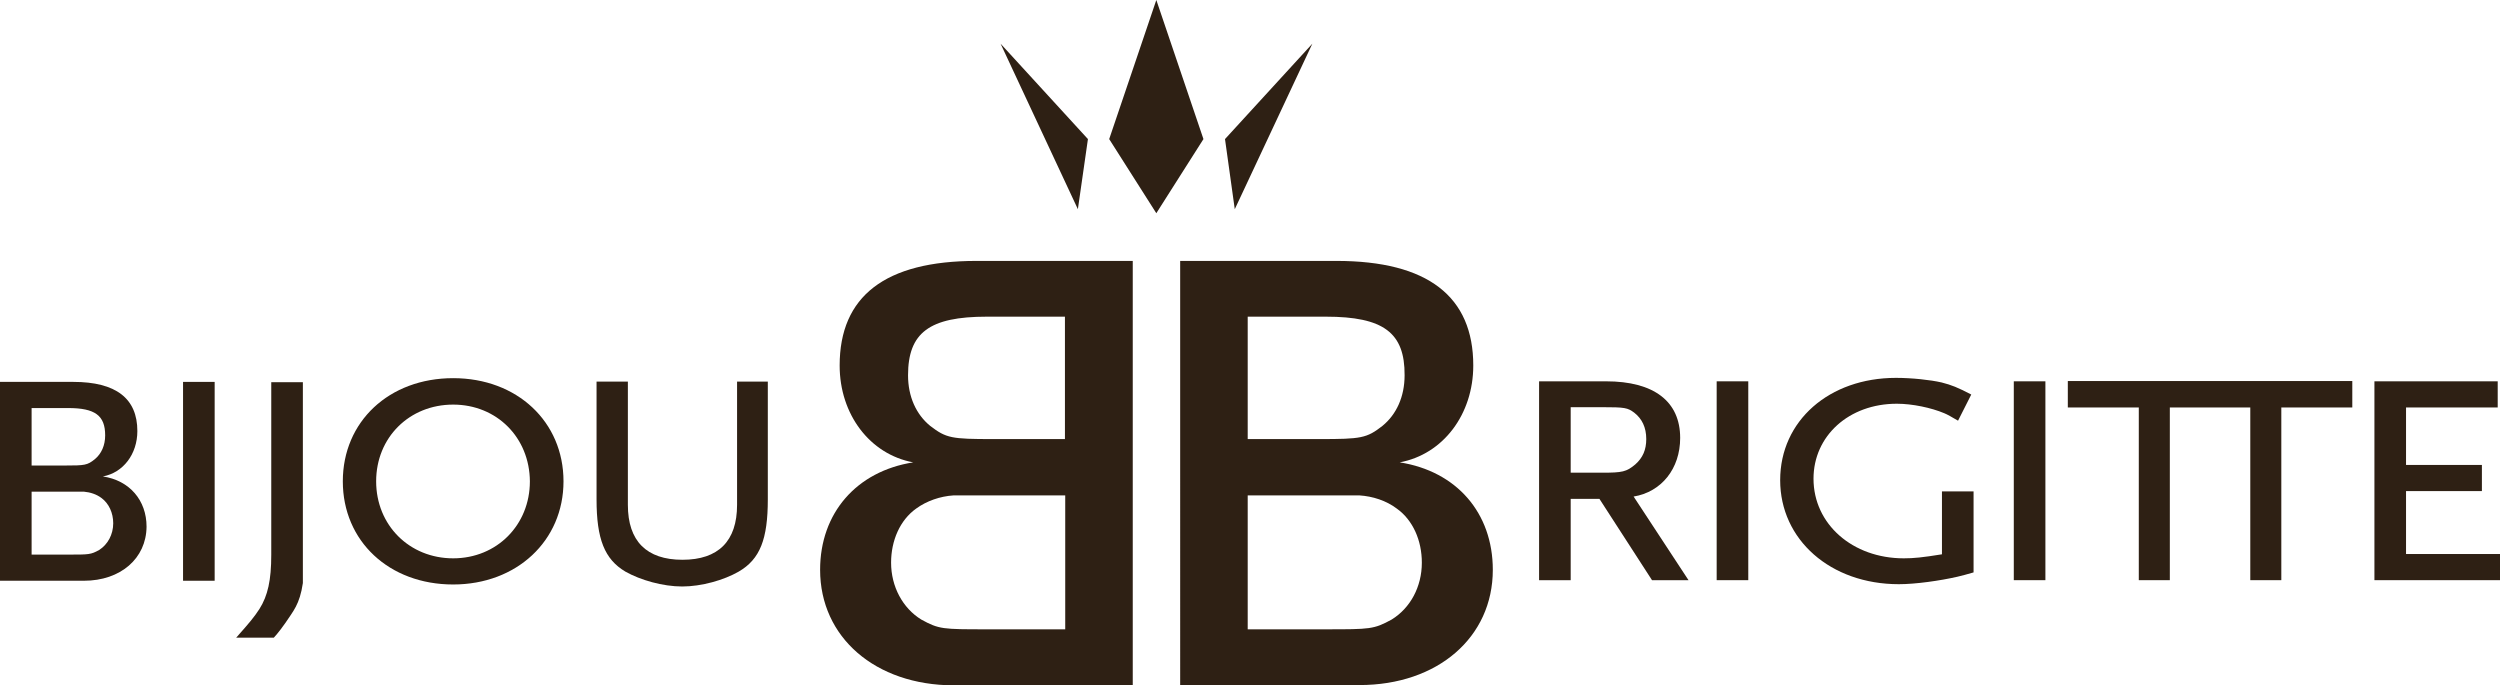
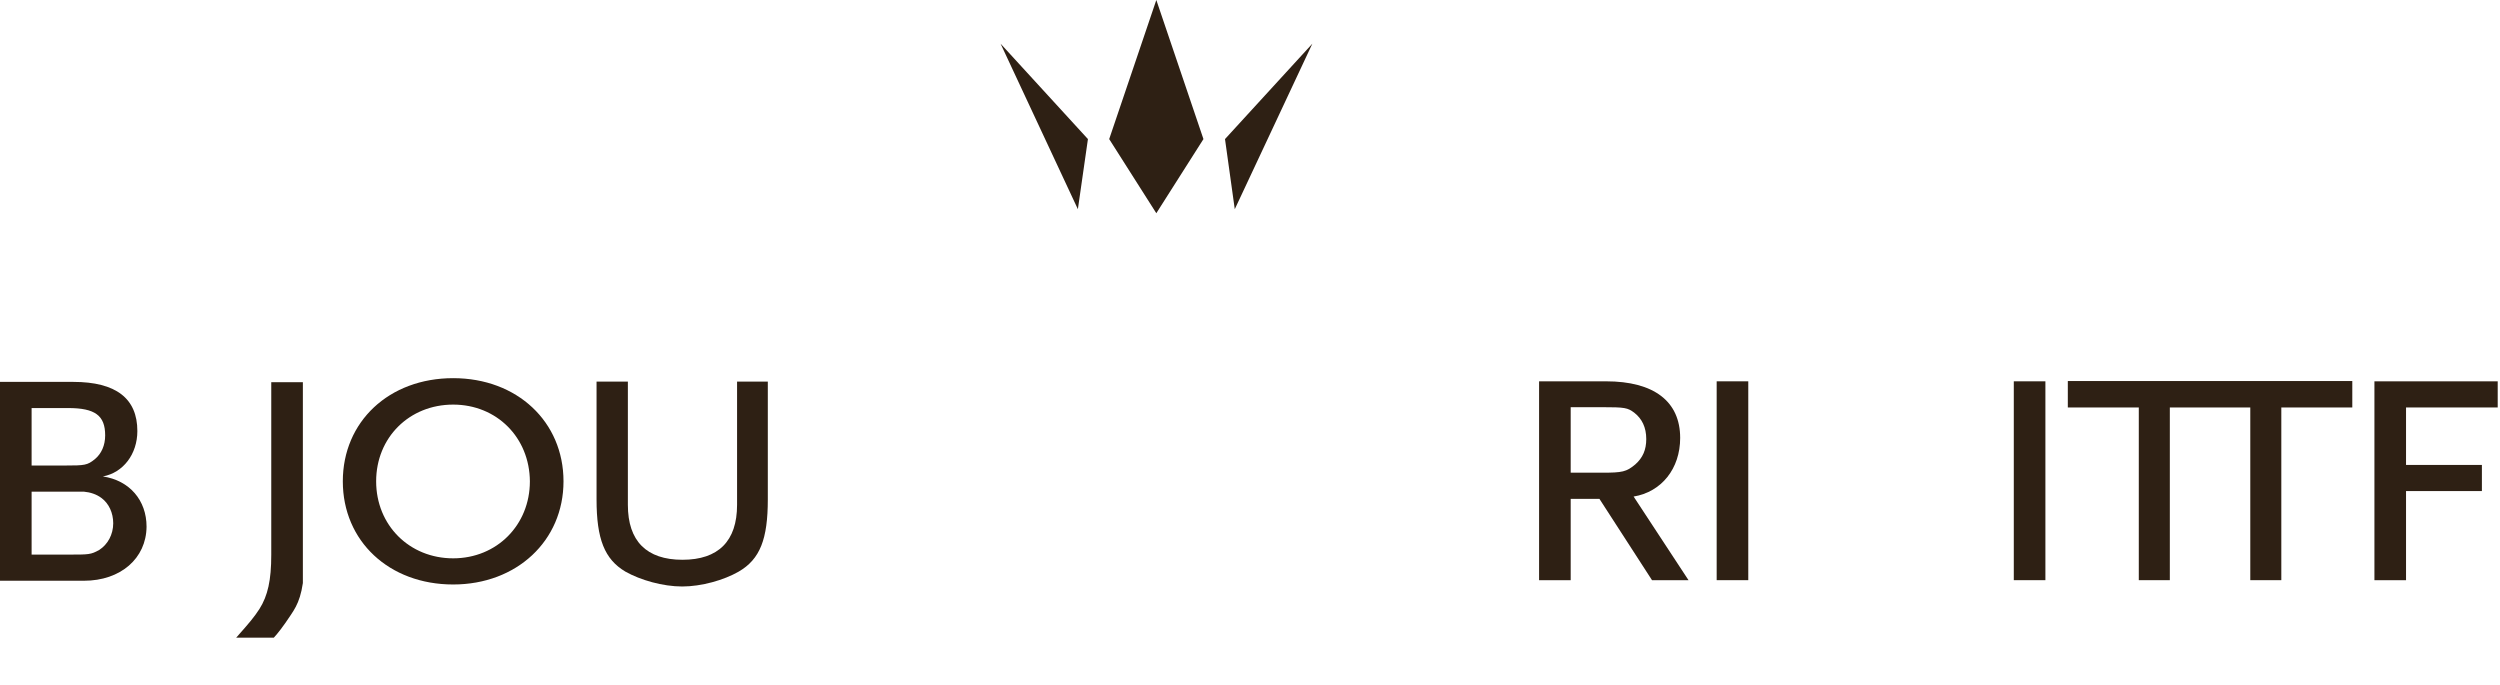
<svg xmlns="http://www.w3.org/2000/svg" id="Ebene_1" data-name="Ebene 1" viewBox="0 0 870 238.5">
  <g>
    <path d="m29.2,202.1H0v-69.2h25.5c14.9,0,22.3,5.8,22.3,17.1,0,8-4.9,14.5-12,15.8,9.3,1.4,15.2,8.3,15.2,17.5-.1,11-9,18.8-21.8,18.8Zm-5.5-60.1h-12.7v20h11.7c6.8,0,7.7-.1,10.3-2.2,2.3-1.9,3.6-4.8,3.6-8.3,0-6.9-3.5-9.5-12.9-9.5Zm11.6,31.3c-1.7-1.3-3.9-2-6.1-2.2H11v21.9h12.8c7.2,0,7.8,0,10.7-1.6,3-1.9,4.9-5.4,4.9-9.3,0-3.6-1.5-6.9-4.1-8.8Z" style="fill: #2e2014;" />
-     <path d="m63.7,202.1v-69.2h11v69.2h-11Z" style="fill: #2e2014;" />
    <path d="m99.3,216.8c-2.3,3.3-4,5.1-4,5.1h-13.1c4.8-5.4,6.2-7.1,8.1-10,2.9-4.6,4.1-10,4.1-18.8v-60.1h11v69.9c-1.1,7.5-3.4,9.8-6.1,13.9Z" style="fill: #2e2014;" />
    <path d="m157.7,203.4c-22.3,0-38.4-15.1-38.4-35.9s16.1-35.9,38.4-35.9,38.4,15.2,38.4,35.9-16.3,35.9-38.4,35.9Zm0-62.6c-15.2,0-26.8,11.4-26.8,26.7s11.6,26.8,26.8,26.8,26.7-11.6,26.7-26.8c-.1-15.2-11.5-26.7-26.7-26.7Z" style="fill: #2e2014;" />
    <path d="m257.1,198.9c-5.2,3-13,5.2-19.7,5.2s-14.5-2.2-19.8-5.2c-7.2-4.3-10-11.3-10-25.1v-41h10.9v42.9c0,12.6,6.5,19.1,19,19.1s19-6.5,19-19.1v-42.9h10.7v41c0,13.8-2.7,20.8-10.1,25.1Z" style="fill: #2e2014;" />
  </g>
  <g>
    <path d="m574.9,201.9l-18.3-28.3h-10v28.3h-11v-69.2h23.3c16.7,0,25.8,7,25.8,19.7,0,10.7-6.5,18.8-16.2,20.4l19.1,29.1h-12.7Zm-6.2-58.3c-2.3-1.7-3.2-1.9-11.2-1.9h-10.9v22.8h10.9c7.1,0,8.5-.3,11.6-2.9,2.6-2.3,3.8-5.1,3.8-8.8,0-4.1-1.5-7.1-4.2-9.2Z" style="fill: #2e2014;" />
    <path d="m597.4,201.9v-69.2h11v69.2h-11Z" style="fill: #2e2014;" />
-     <path d="m681.2,200.7c-6.1,1.4-14.6,2.6-20.4,2.6-23.8,0-41.3-15.5-41.3-36.2s17.1-35.6,40.3-35.6c5.5,0,12,.7,15.9,1.6,3.5.9,5.5,1.7,10.3,4.2l-4.6,9.1c-2.2-1.3-3.8-2.2-4.8-2.6-4.5-1.9-11.1-3.3-16.5-3.3-16.7,0-29,11.2-29,26.1,0,15.8,13.6,27.7,31.4,27.7,3.5,0,6.5-.3,13.3-1.4v-21.9h11v28.2c-2.4.7-4.3,1.2-5.6,1.5Z" style="fill: #2e2014;" />
    <path d="m700.8,201.9v-69.2h11v69.2h-11Z" style="fill: #2e2014;" />
    <polygon points="779.7 132.6 758.5 132.6 719.6 132.6 719.6 141.8 744.3 141.8 744.3 201.9 755.1 201.9 755.1 141.8 758.5 141.8 779.7 141.8 783.1 141.8 783.1 201.9 793.9 201.9 793.9 141.8 818.6 141.8 818.6 132.6 779.7 132.6" style="fill: #2e2014;" />
-     <path d="m826.3,201.9v-69.2h42.9v9.1h-31.9v20h26.4v9.1h-26.4v21.9h32.7v9.1h-43.7Z" style="fill: #2e2014;" />
+     <path d="m826.3,201.9v-69.2h42.9v9.1h-31.9v20h26.4v9.1h-26.4v21.9v9.1h-43.7Z" style="fill: #2e2014;" />
  </g>
  <g>
-     <path d="m285.4,198.3c0-19.8,12.7-34.3,32.4-37.4-15.1-2.8-25.6-16.7-25.6-33.7,0-24.1,15.8-36.4,47.6-36.4h54.4v147.7h-62.4c-27.2-.1-46.4-16.7-46.4-40.2Zm30.6-67.7c0,7.4,2.8,13.6,7.7,17.6,5.6,4.3,7.4,4.6,21.9,4.6h25v-42.6h-27.2c-20,0-27.4,5.6-27.4,20.4Zm-5.9,65.2c0,8.3,4,15.8,10.5,19.8,6.2,3.4,7.4,3.4,22.9,3.4h27.2v-46.6h-38.9c-4.6.3-9.3,1.9-13,4.6-5.6,4-8.7,11.1-8.7,18.8Z" style="fill: #2e2014;" />
-     <path d="m473.1,238.4h-62.4V90.8h54.4c31.8,0,47.6,12.4,47.6,36.4,0,17-10.5,30.9-25.6,33.7,19.8,3.1,32.4,17.6,32.4,37.4,0,23.5-19.2,40.1-46.4,40.1Zm-11.7-128.2h-27.2v42.6h25c14.5,0,16.4-.3,21.9-4.6,4.9-4,7.7-10.2,7.7-17.6.1-14.8-7.3-20.4-27.4-20.4Zm24.7,66.8c-3.7-2.8-8.4-4.3-13-4.6h-38.9v46.6h27.2c15.4,0,16.7,0,22.9-3.4,6.5-4,10.5-11.4,10.5-19.8,0-7.7-3.1-14.8-8.7-18.8Z" style="fill: #2e2014;" />
-   </g>
+     </g>
  <g>
    <polygon points="402.4 0 386 48.4 402.4 74.2 418.8 48.4 402.4 0" style="fill: #2e2014;" />
    <polygon points="456.7 15.2 426.3 48.4 429.7 72.8 456.7 15.2" style="fill: #2e2014;" />
    <polygon points="348.2 15.2 378.6 48.4 375.1 72.8 348.2 15.2" style="fill: #2e2014;" />
  </g>
</svg>